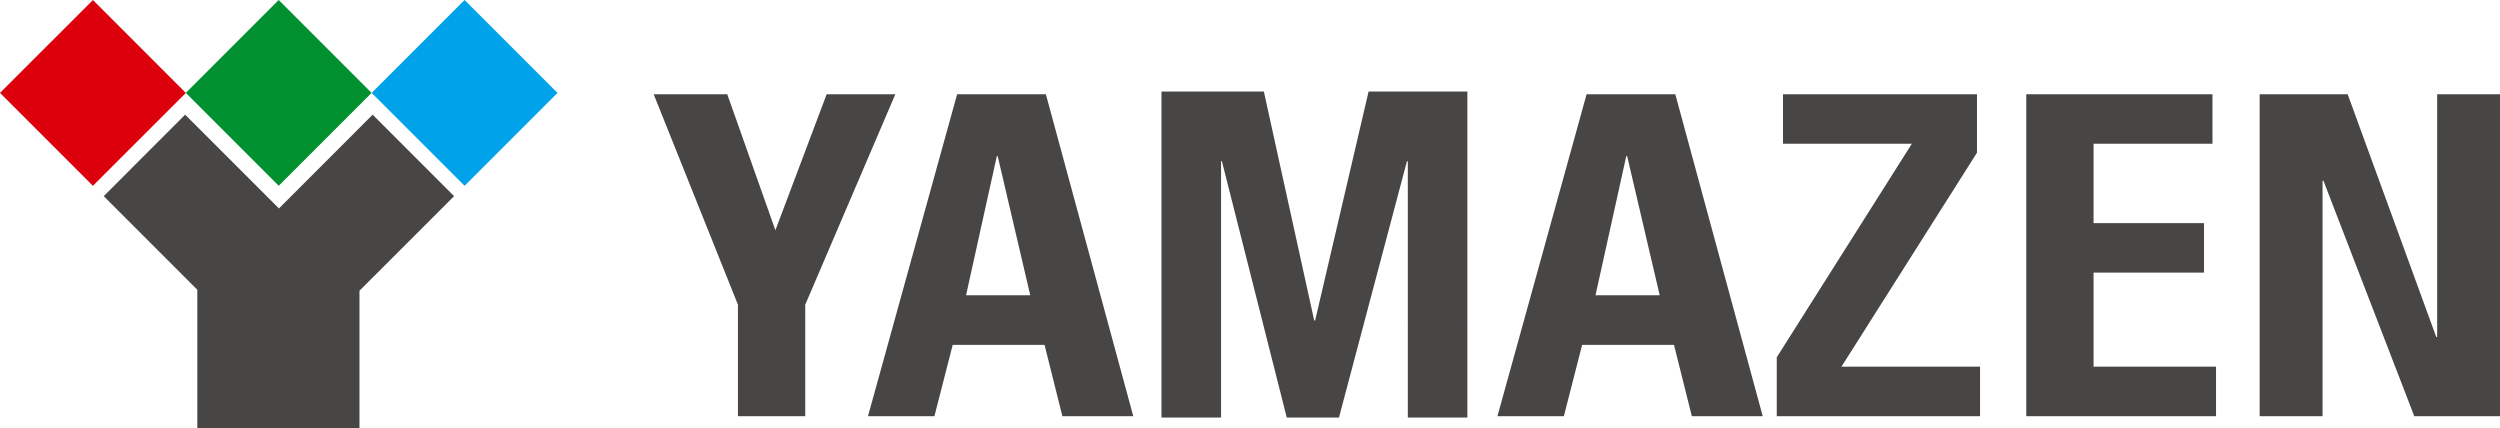
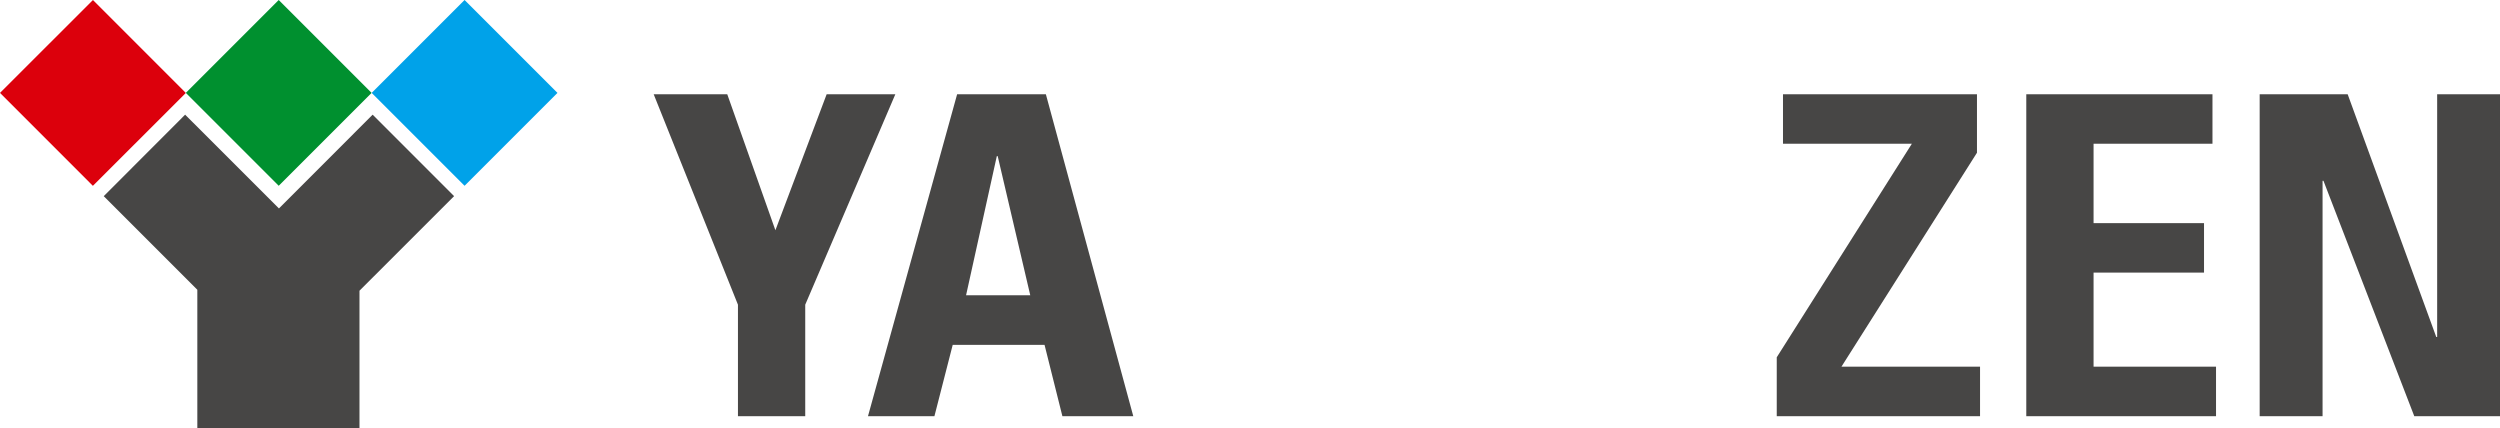
<svg xmlns="http://www.w3.org/2000/svg" width="185.775" height="31.831" viewBox="0 0 185.775 31.831">
  <g id="グループ_27458" data-name="グループ 27458" transform="translate(24091.775 -4999.585)">
    <g id="グループ_27457" data-name="グループ 27457" transform="translate(-24091.775 4999.588)">
      <rect id="長方形_323" data-name="長方形 323" width="9.763" height="9.763" transform="translate(0.001 6.9) rotate(-44.983)" fill="#dc000c" />
      <rect id="長方形_324" data-name="長方形 324" width="9.763" height="9.763" transform="matrix(0.707, -0.707, 0.707, 0.707, 13.809, 6.9)" fill="#00902f" />
      <rect id="長方形_325" data-name="長方形 325" width="9.764" height="9.764" transform="matrix(0.707, -0.707, 0.707, 0.707, 27.619, 6.899)" fill="#00a2e9" />
      <path id="パス_540" data-name="パス 540" d="M20.728,15.486,13.757,8.518,7.709,14.574l6.954,6.955v10.3h12.05V21.6l7.03-7.027L27.692,8.518Z" fill="#474645" />
      <path id="パス_541" data-name="パス 541" d="M61.429,7,57.62,17.107,54.042,7H48.575l6.262,15.639v8.284h5V22.639L66.533,7Z" fill="#474645" />
      <path id="パス_542" data-name="パス 542" d="M74.073,11.6h.066l2.42,10.34H71.788ZM71.124,7,64.5,30.923h4.937l1.359-5.3h6.824l1.326,5.3h5.268L77.718,7Z" fill="#474645" />
-       <path id="パス_543" data-name="パス 543" d="M101.7,6.8,97.727,23.815H97.66L93.917,6.8H86.309V31.022h4.428V11.979H90.8l4.818,19.043H99.5l5.05-19.043h.065V31.022h4.426V6.8Z" fill="#474645" />
-       <path id="パス_544" data-name="パス 544" d="M120.847,11.6h.067l2.419,10.34h-4.772ZM117.9,7l-6.625,23.923h4.936l1.358-5.3h6.825l1.326,5.3h5.267L124.492,7Z" fill="#474645" />
      <path id="パス_545" data-name="パス 545" d="M132.494,7v3.679h9.576L132.03,26.548v4.375h15.107V27.246h-10.3l10.072-15.9V7Z" fill="#474645" />
      <path id="パス_546" data-name="パス 546" d="M150.573,7V30.923h14.1V27.246h-9.1V20.253h8.208V16.577h-8.208v-5.9h8.836V7Z" fill="#474645" />
      <path id="パス_547" data-name="パス 547" d="M181.105,7V25.038h-.067L174.455,7h-6.539V30.923h4.674V13.43h.066l6.749,17.493h6.371V7Z" fill="#474645" />
    </g>
  </g>
</svg>